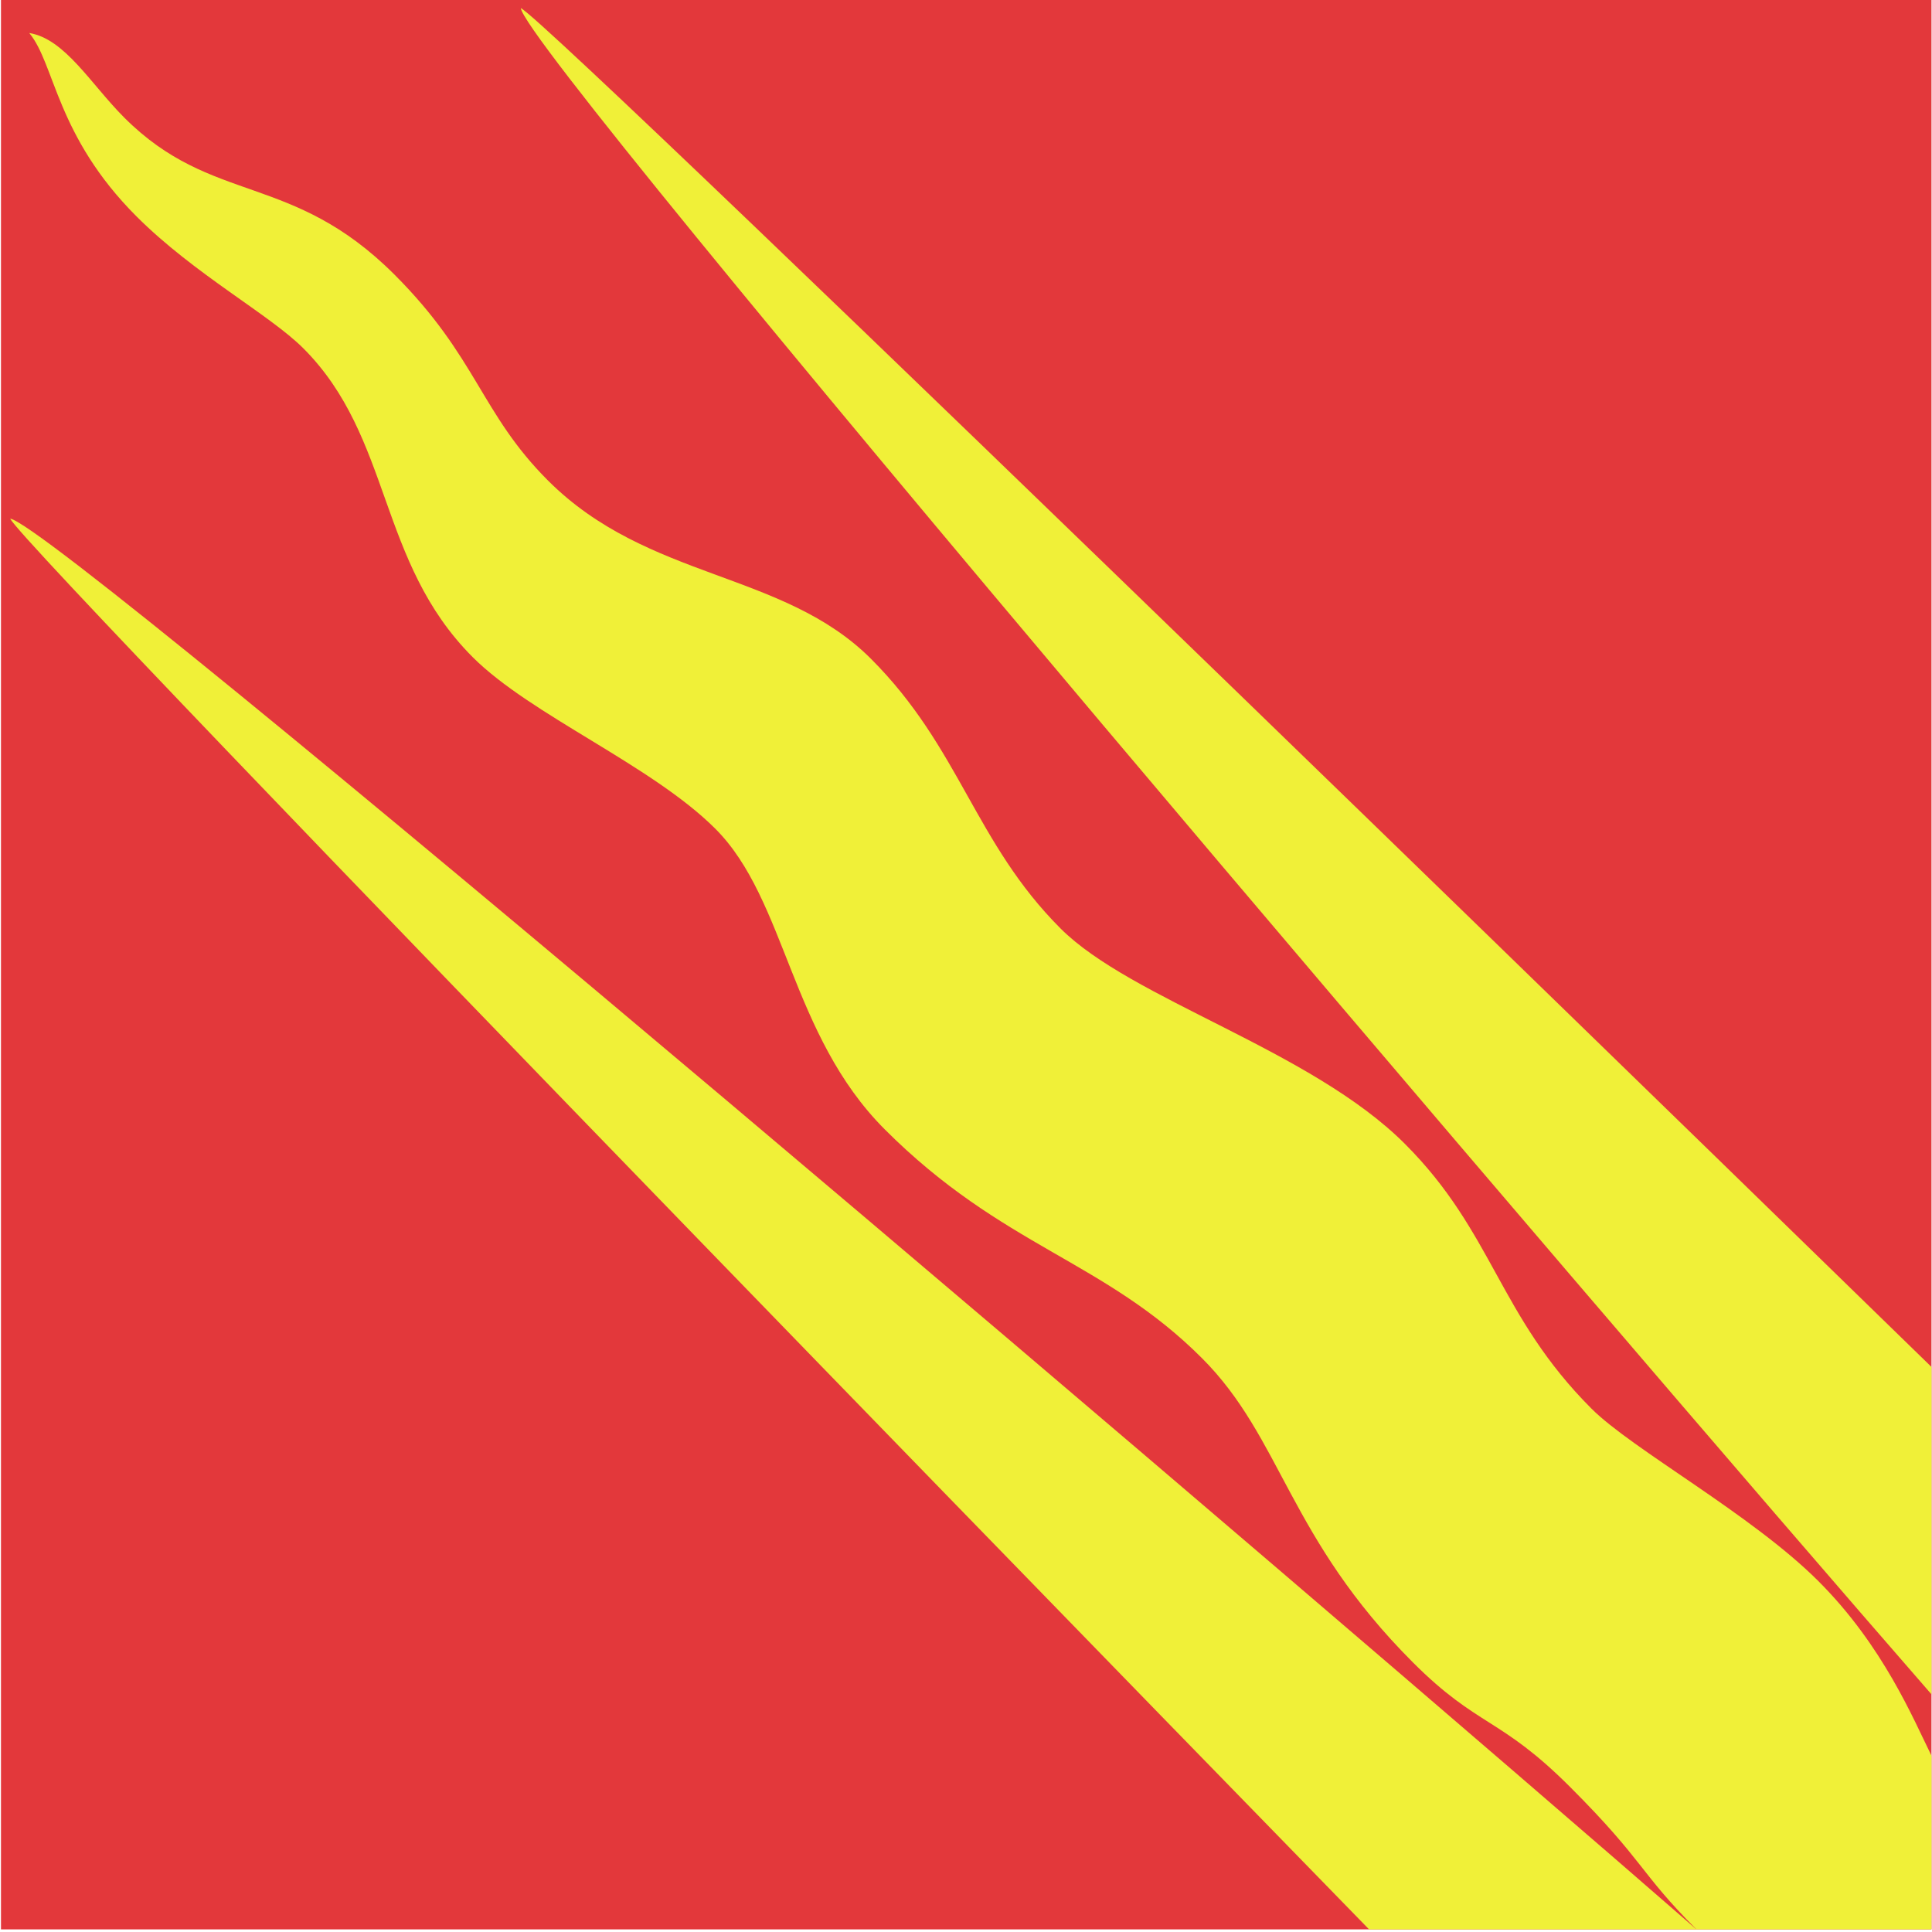
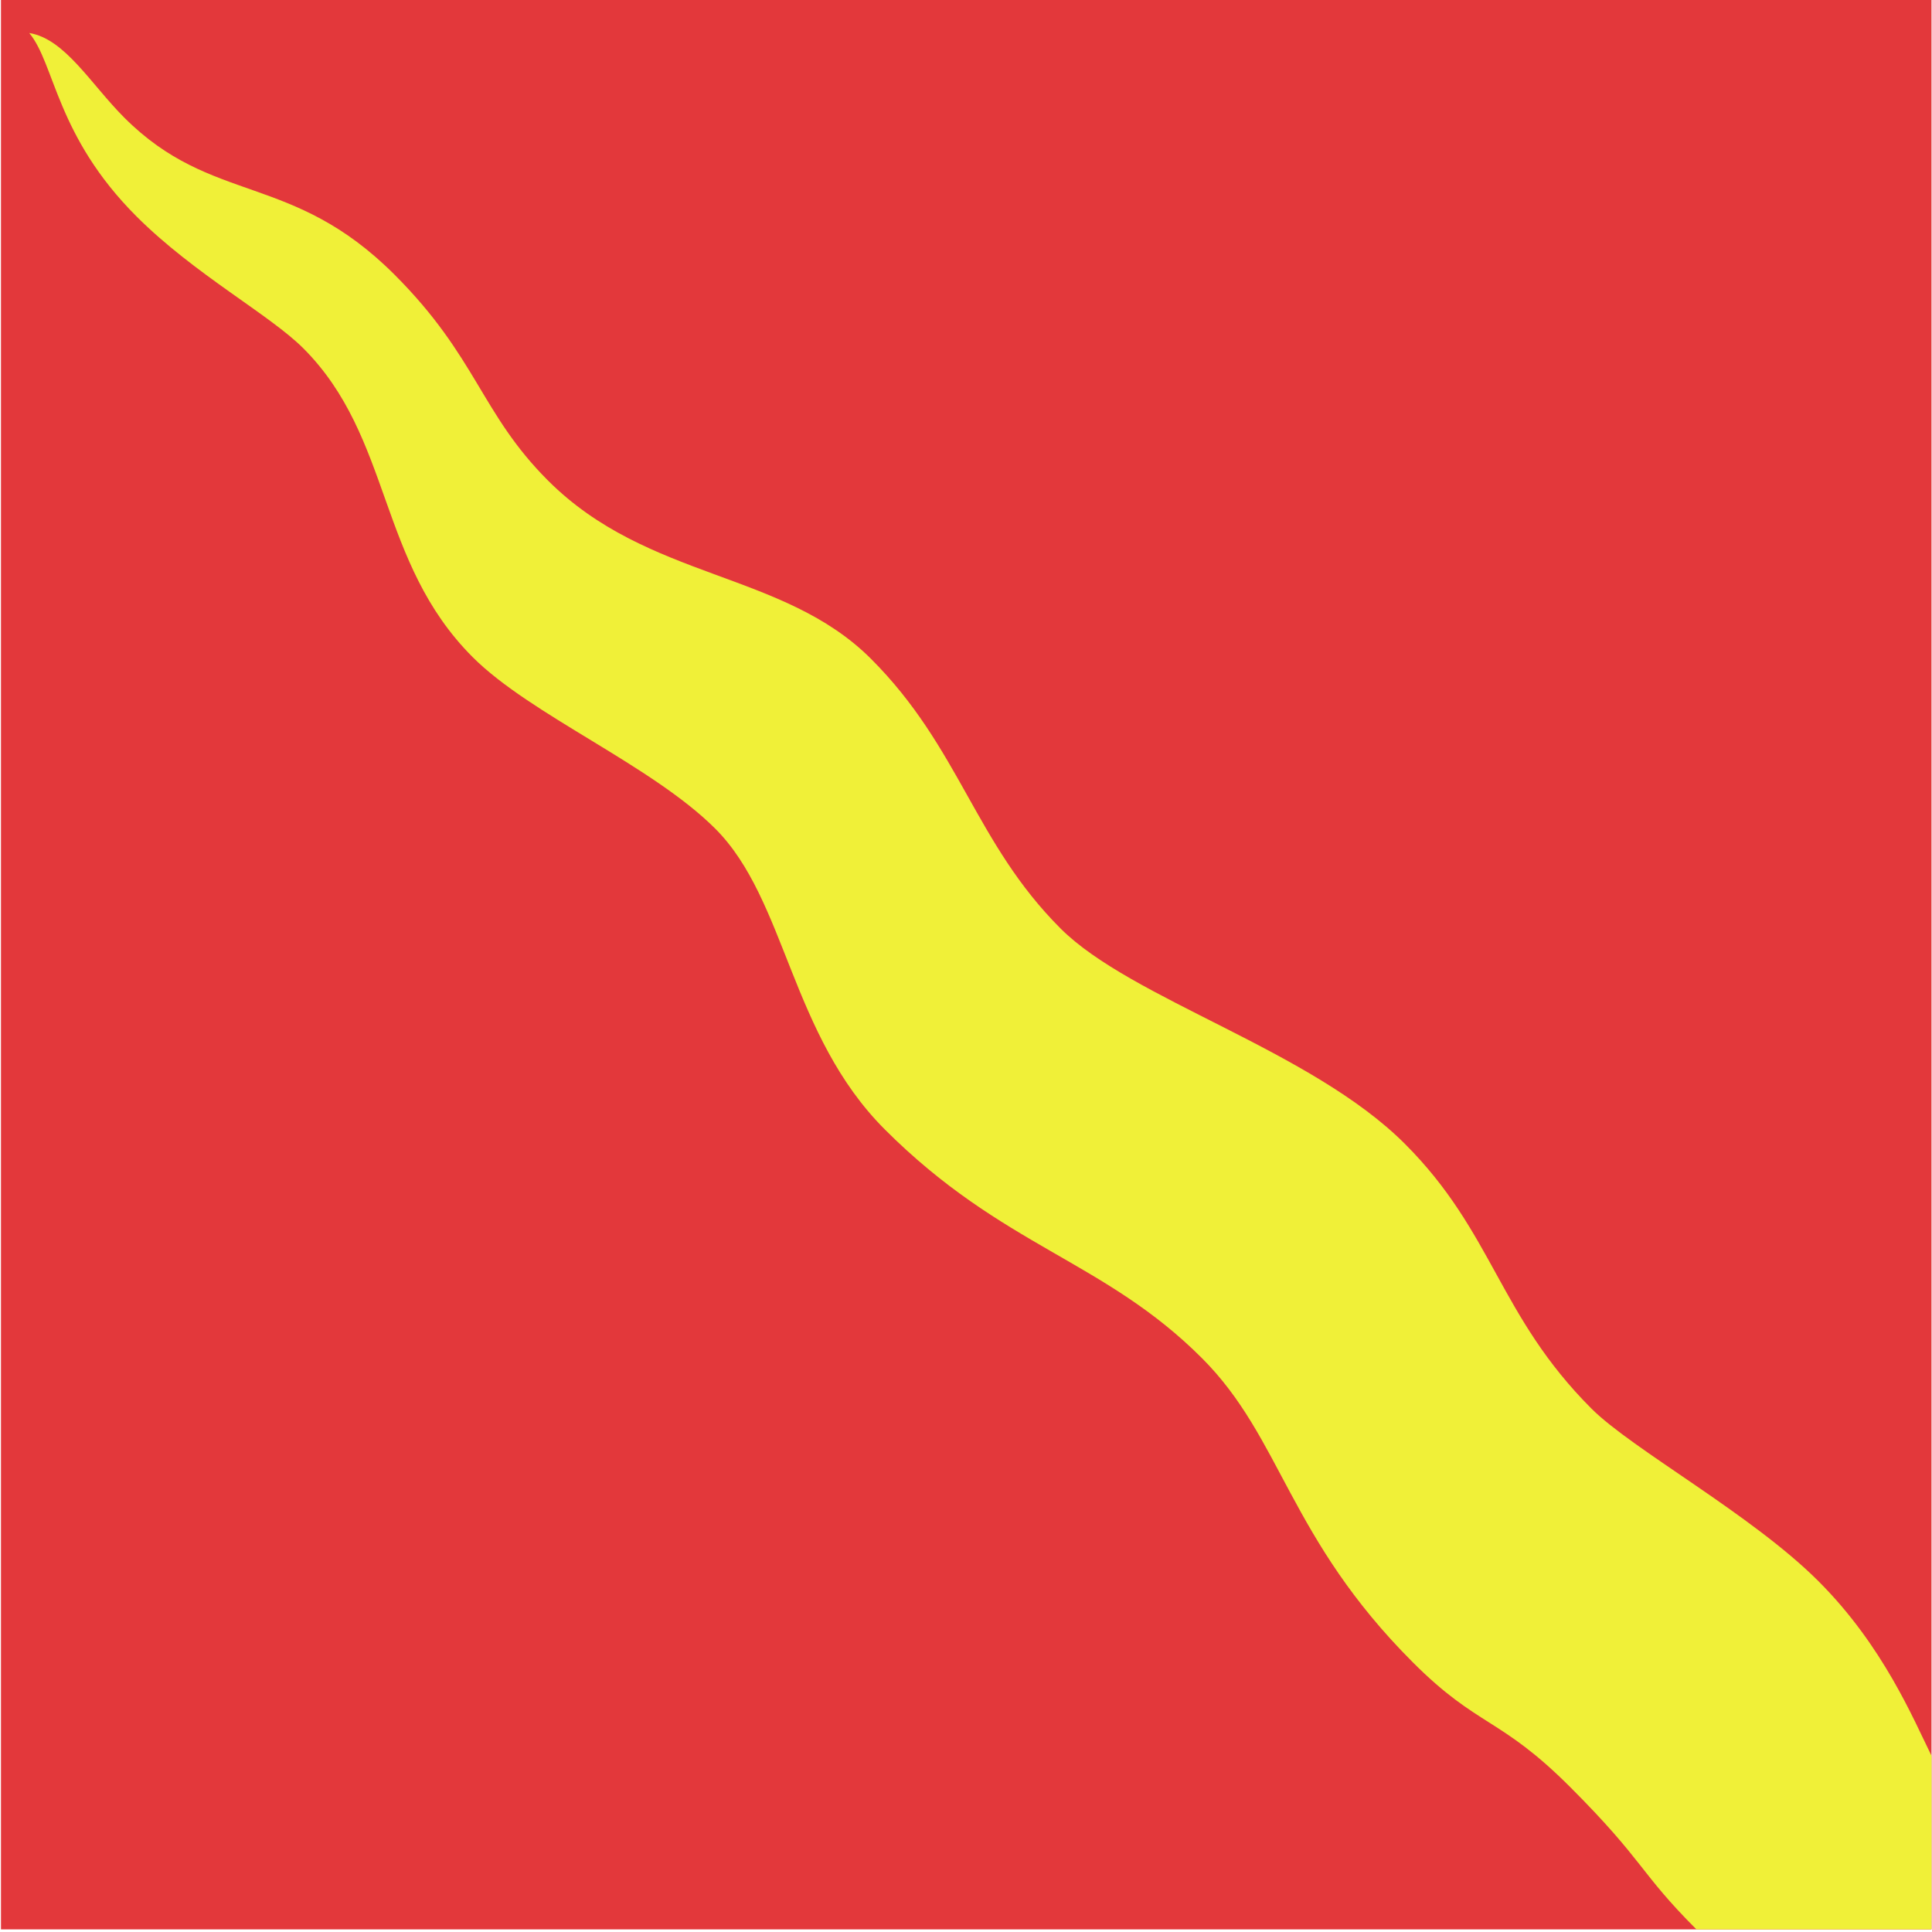
<svg xmlns="http://www.w3.org/2000/svg" xmlns:xlink="http://www.w3.org/1999/xlink" width="1e3" height="1e3" version="1.1" viewBox="0 0 1e3 1e3">
  <title>Østfolds fylkesflagg</title>
  <g transform="translate(-2552.557,-2015.156)">
    <g transform="matrix(.485 .485 -.485 .485 3208.022 1247.527)">
      <rect transform="rotate(-45)" x="-954.904" y="1118.31" width="1456.836" height="1456.836" fill="#e3383b" />
-       <path id="path895-6-8-2-3-6-2-7-2-5" d="m2050.403 1340.564-174.69-174.69s-1453.542 18.444-1477.872 27.668c28.261 21.919 1268.15 120.638 1652.562 147.022z" fill="#f0f038" />
      <use transform="matrix(1,0,0,-1,0,2931.967)" width="100%" height="100%" xlink:href="#path895-6-8-2-3-6-2-7-2-5" />
-       <path d="m2050.403 1591.404 125.42-125.42-92.67-92.669c-29.268-9.87-84.208-32.815-153.431-32.815-71.329 0-169.603 29.037-213.177 29.037-99.182 0-146.224-41.722-240.916-41.722-100.335 0-222.77 68.818-298.613 68.818-91.775 0-149.957-42.74-245.027-42.74-94.079 0-160.861 77.217-267.548 77.217-71.874 0-103.537-27.962-191.775-27.962-109.722 0-134.179 60.406-227.924 60.406-35.796 0-73.732-10.448-95.88 5.559 30.305 2.754 69.122 40.628 155.11 40.628 61.632 0 123.399-18.628 159.342-18.628 95.259 0 153.37 74.417 255.237 74.417 61.906 0 153.007-37.912 221.026-37.912 75.91 0 149.879 70.016 250.916 70.016 125.799 0 186.377-47.184 291.158-47.184 85.72 0 141.974 49.784 275.022 49.784 69.536 0 75.496-17.407 150.248-17.407 79.737 0 82.089 8.579 143.482 8.579z" fill="#f0f038" />
+       <path d="m2050.403 1591.404 125.42-125.42-92.67-92.669c-29.268-9.87-84.208-32.815-153.431-32.815-71.329 0-169.603 29.037-213.177 29.037-99.182 0-146.224-41.722-240.916-41.722-100.335 0-222.77 68.818-298.613 68.818-91.775 0-149.957-42.74-245.027-42.74-94.079 0-160.861 77.217-267.548 77.217-71.874 0-103.537-27.962-191.775-27.962-109.722 0-134.179 60.406-227.924 60.406-35.796 0-73.732-10.448-95.88 5.559 30.305 2.754 69.122 40.628 155.11 40.628 61.632 0 123.399-18.628 159.342-18.628 95.259 0 153.37 74.417 255.237 74.417 61.906 0 153.007-37.912 221.026-37.912 75.91 0 149.879 70.016 250.916 70.016 125.799 0 186.377-47.184 291.158-47.184 85.72 0 141.974 49.784 275.022 49.784 69.536 0 75.496-17.407 150.248-17.407 79.737 0 82.089 8.579 143.482 8.579" fill="#f0f038" />
    </g>
  </g>
</svg>